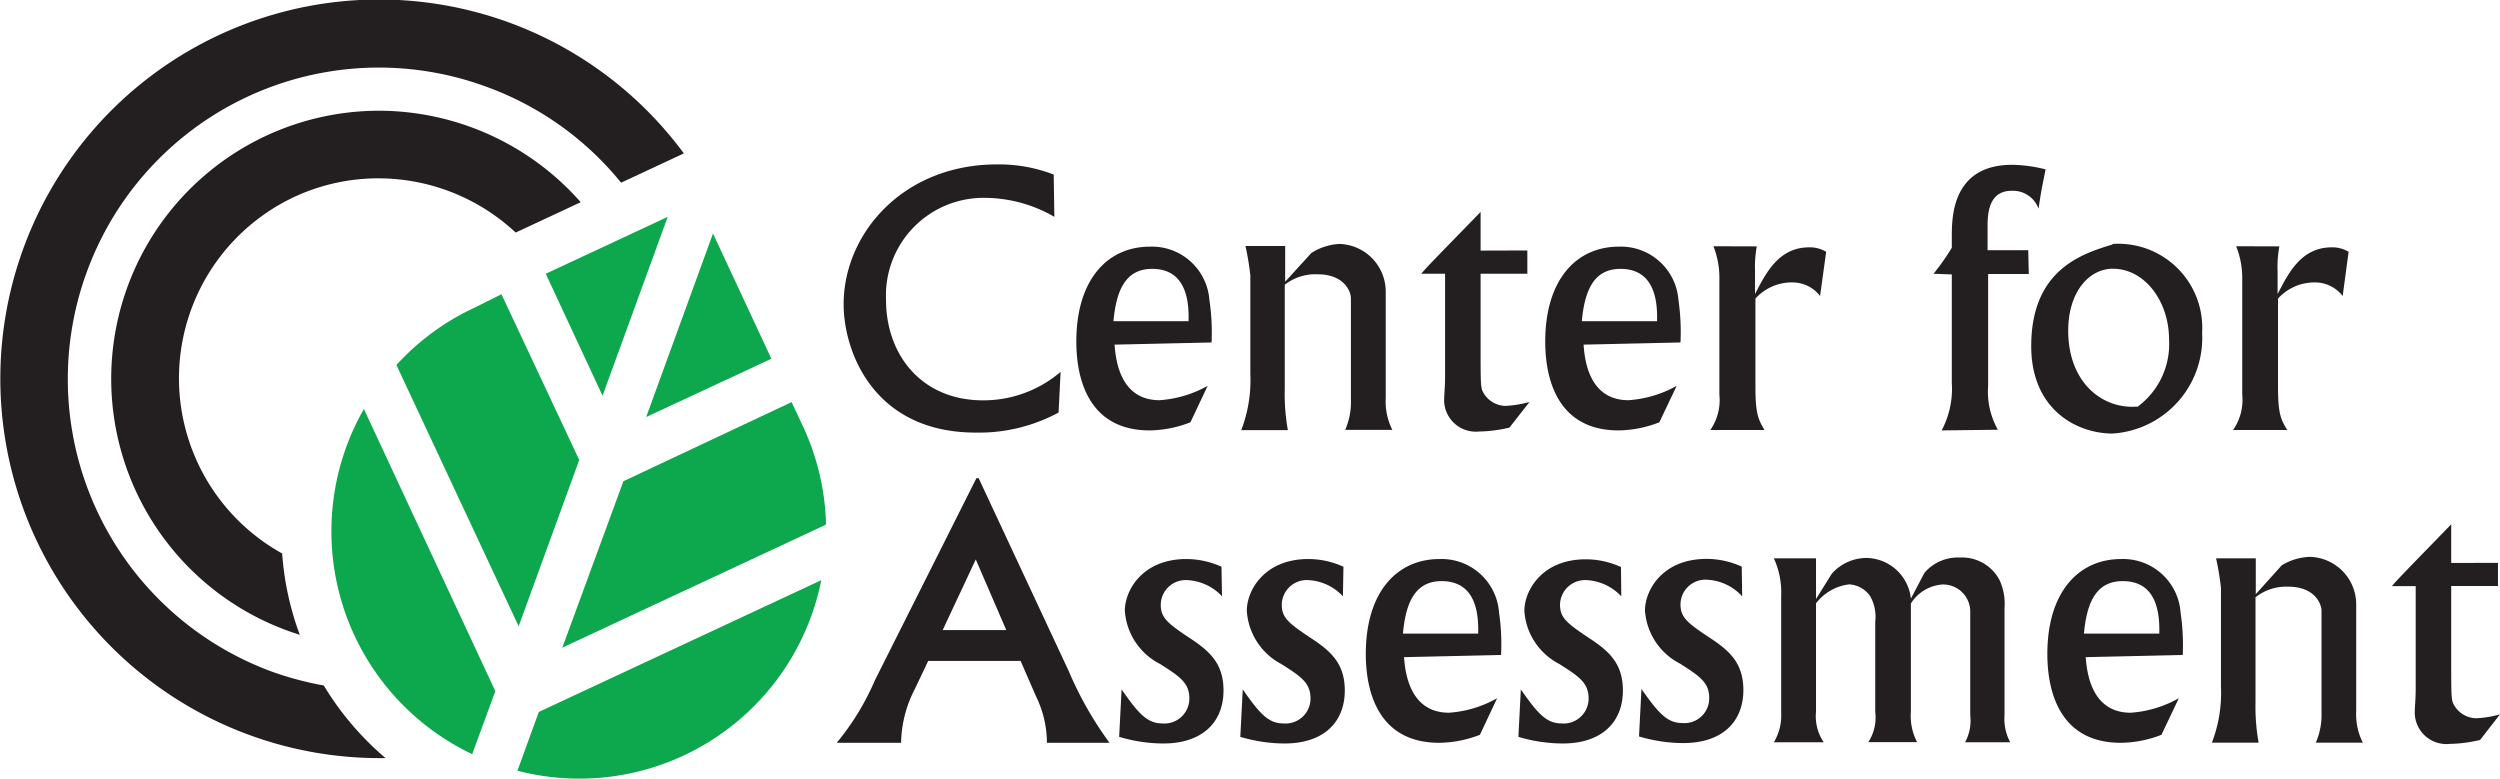
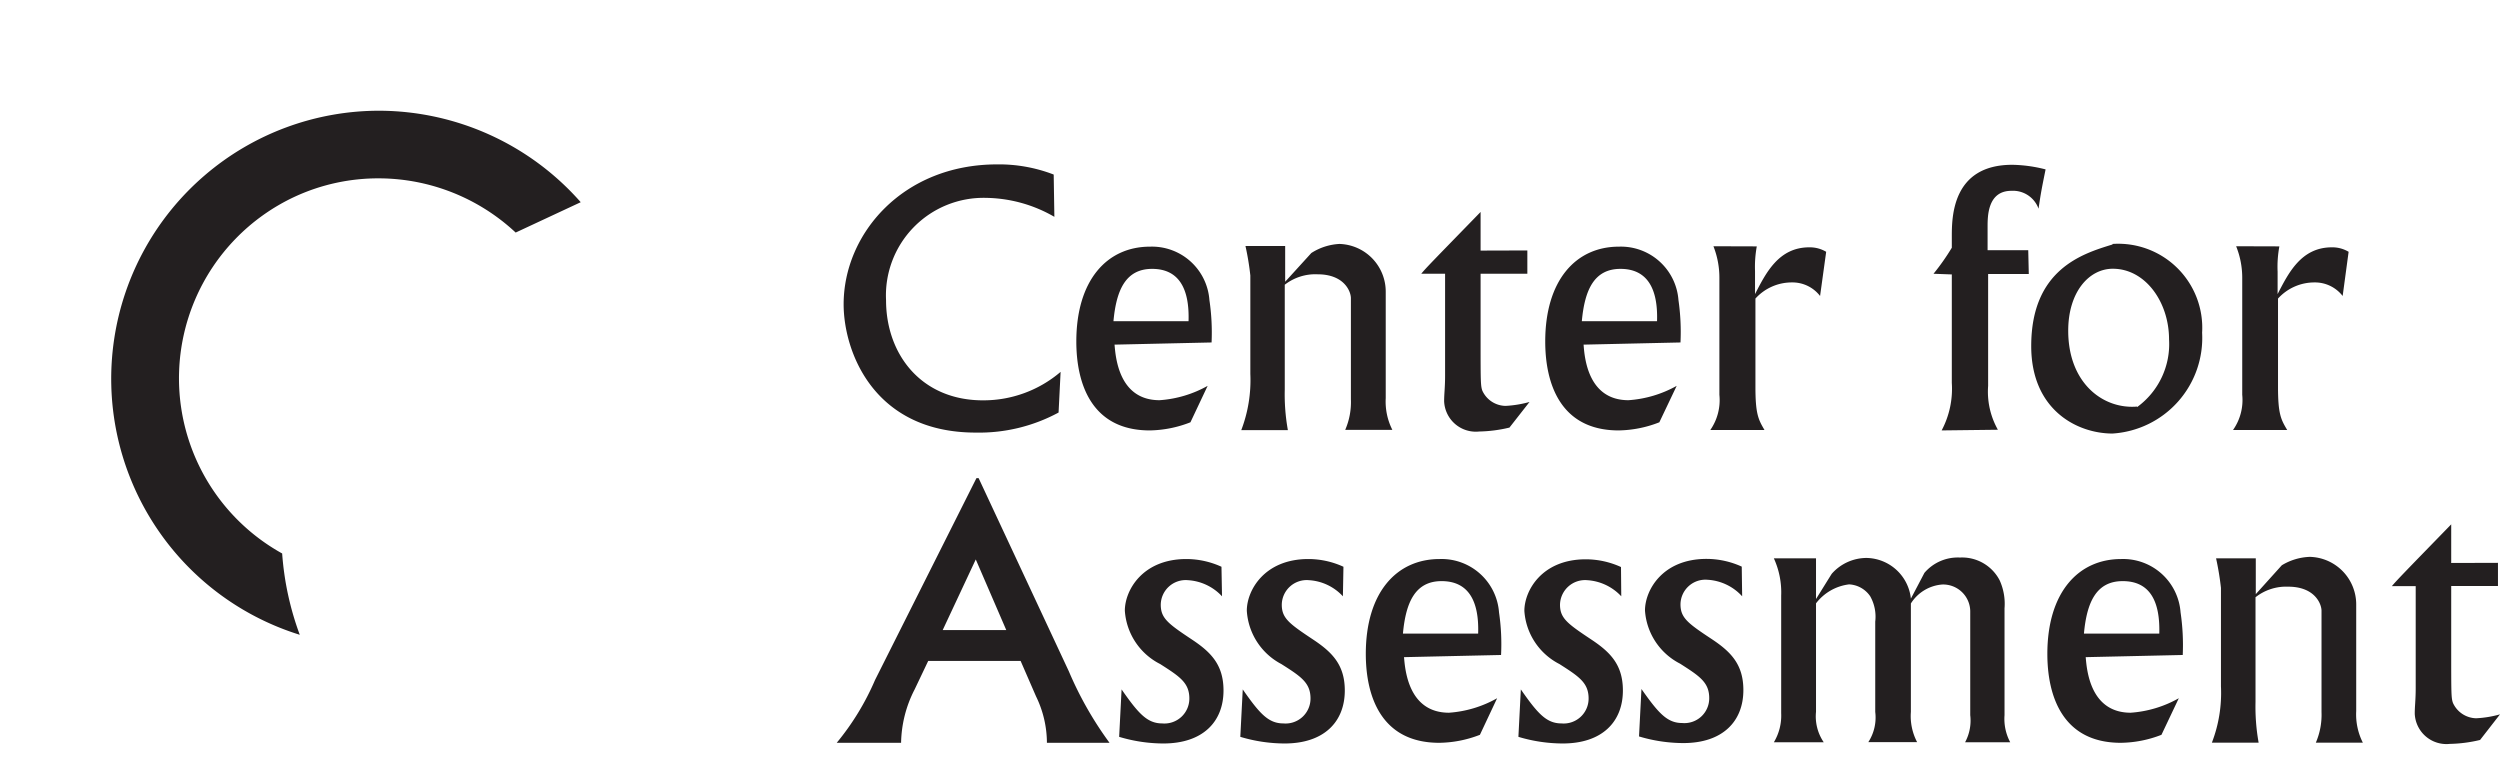
<svg xmlns="http://www.w3.org/2000/svg" id="Layer_1" data-name="Layer 1" viewBox="0 0 184.47 57.47">
  <defs>
    <style>.cls-1{fill:#231f20}</style>
  </defs>
  <path class="cls-1" d="M77.8 16a10.32 10.32 0 0 0-5.06-1.4 7.2 7.2 0 0 0-7.36 7.55c0 4 2.6 7.39 7.15 7.39a8.77 8.77 0 0 0 5.73-2.1l-.15 3A12.33 12.33 0 0 1 72 31.92c-7.55 0-9.75-6-9.75-9.47 0-5.19 4.36-10.32 11.33-10.32a11.2 11.2 0 0 1 4.17.75zm4.36 7.7c.21-2.31.91-3.86 2.85-3.86s2.77 1.4 2.69 3.86zm6.95 4.77a8.4 8.4 0 0 1-3.55 1.06c-3 0-3.24-3.16-3.32-4.1l7.16-.16a16.33 16.33 0 0 0-.16-3.13 4.25 4.25 0 0 0-4.38-3.94c-3.19 0-5.44 2.49-5.44 7 0 3.06 1.09 6.56 5.42 6.56a8.55 8.55 0 0 0 3-.6zm7.65-9.8a4.24 4.24 0 0 1 2.07-.67 3.52 3.52 0 0 1 3.42 3.55v7.83a4.63 4.63 0 0 0 .49 2.34h-3.48a5.14 5.14 0 0 0 .42-2.26V22c0-.47-.47-1.76-2.46-1.76a3.67 3.67 0 0 0-2.42.77v7.73a14.92 14.92 0 0 0 .23 3h-3.44a10.32 10.32 0 0 0 .67-4.15v-7.26a19.89 19.89 0 0 0-.36-2.18h2.93v2.64zm15.94-.19v1.72h-3.45v4.87c0 3.06 0 3.4.13 3.76a1.92 1.92 0 0 0 1.71 1.12 8.15 8.15 0 0 0 1.77-.29l-1.48 1.89a10.29 10.29 0 0 1-2.23.29 2.34 2.34 0 0 1-2.59-2.23c0-.57.07-1 .07-1.89V20.2h-1.76c.39-.47.8-.88 4.38-4.56v2.85zm4.02 5.22c.21-2.31.91-3.86 2.85-3.86s2.78 1.4 2.7 3.86zm7 4.77a8.44 8.44 0 0 1-3.56 1.06c-3 0-3.24-3.16-3.31-4.1l7.15-.16a16.43 16.43 0 0 0-.15-3.13 4.26 4.26 0 0 0-4.39-3.94c-3.19 0-5.44 2.49-5.44 7 0 3.06 1.09 6.56 5.42 6.56a8.52 8.52 0 0 0 3-.6zm5.91-10.29a8.38 8.38 0 0 0-.13 1.82v1.7c.8-1.55 1.74-3.45 4-3.45a2.36 2.36 0 0 1 1.25.33l-.45 3.26a2.57 2.57 0 0 0-2.07-1 3.61 3.61 0 0 0-2.7 1.19v6.51c0 2 .21 2.41.67 3.19h-4a3.87 3.87 0 0 0 .67-2.6v-8.6a6.3 6.3 0 0 0-.44-2.36zm20.07 2.04h-3v8.25a5.73 5.73 0 0 0 .72 3.24l-4.15.05a6.55 6.55 0 0 0 .75-3.51v-8l-1.35-.05a16.68 16.68 0 0 0 1.35-1.92v-.8c0-1.42 0-5.32 4.46-5.32a10.42 10.42 0 0 1 2.46.34c-.26 1.29-.34 1.66-.52 2.9a2 2 0 0 0-2-1.32c-1.76 0-1.76 1.87-1.76 2.67v1.71h3zm7.99 9.78c-2.49.21-5.08-1.71-5.08-5.6 0-2.85 1.53-4.57 3.29-4.57 2.41 0 4.15 2.47 4.15 5.21a5.75 5.75 0 0 1-2.36 5m-1.81-12c-2.23.68-6 1.84-6 7.5 0 4.72 3.4 6.45 6 6.45a7.07 7.07 0 0 0 6.61-7.44 6.2 6.2 0 0 0-6.61-6.55m12.31.18a8.26 8.26 0 0 0-.13 1.87v1.65c.8-1.55 1.74-3.45 4-3.45a2.33 2.33 0 0 1 1.24.33l-.44 3.26a2.58 2.58 0 0 0-2.07-1 3.62 3.62 0 0 0-2.7 1.19v6.51c0 2 .21 2.41.68 3.19h-4a3.85 3.85 0 0 0 .68-2.6v-8.6a6.23 6.23 0 0 0-.45-2.36zM72 41.28l2.25 5.21h-4.69zm.21-6h-.16l-7.48 14.89a19.07 19.07 0 0 1-2.83 4.64h4.75a8.89 8.89 0 0 1 1-3.94l1-2.1h6.82l1.14 2.62a7.85 7.85 0 0 1 .8 3.42h4.62a26.14 26.14 0 0 1-3-5.27zM90.17 44a3.74 3.74 0 0 0-2.52-1.19 1.84 1.84 0 0 0-2 1.81c0 1 .54 1.4 2.3 2.57 1.4.93 2.33 1.86 2.33 3.76 0 2.31-1.53 3.91-4.44 3.91a11.42 11.42 0 0 1-3.26-.49l.18-3.5c1.24 1.78 1.89 2.51 3 2.51a1.84 1.84 0 0 0 2-1.84c0-1.17-.73-1.63-2.15-2.54A4.76 4.76 0 0 1 83 45.06c0-1.5 1.3-3.81 4.54-3.81a6.27 6.27 0 0 1 2.59.57zm8.92 0a3.71 3.71 0 0 0-2.51-1.19 1.84 1.84 0 0 0-2 1.81c0 1 .55 1.4 2.31 2.57 1.4.93 2.34 1.86 2.34 3.76 0 2.31-1.53 3.91-4.44 3.91a11.44 11.44 0 0 1-3.27-.49l.18-3.5c1.24 1.78 1.89 2.51 3 2.51a1.84 1.84 0 0 0 2-1.84c0-1.17-.72-1.63-2.15-2.54A4.77 4.77 0 0 1 92 45.06c0-1.5 1.3-3.81 4.54-3.81a6.22 6.22 0 0 1 2.59.57zm4.43 2.75c.21-2.31.91-3.87 2.85-3.87s2.78 1.4 2.7 3.87zm6.95 4.77a8.38 8.38 0 0 1-3.55 1.07c-3 0-3.24-3.17-3.32-4.1l7.16-.16a16 16 0 0 0-.15-3.14 4.25 4.25 0 0 0-4.38-3.94c-3.2 0-5.45 2.49-5.45 7 0 3.06 1.09 6.56 5.42 6.56a8.53 8.53 0 0 0 3-.59zm9.16-7.52a3.75 3.75 0 0 0-2.52-1.19 1.85 1.85 0 0 0-2 1.81c0 1 .55 1.4 2.31 2.57 1.4.93 2.33 1.86 2.33 3.76 0 2.31-1.53 3.91-4.44 3.91a11.44 11.44 0 0 1-3.27-.49l.18-3.5c1.24 1.78 1.89 2.51 3 2.51a1.84 1.84 0 0 0 2-1.84c0-1.17-.73-1.63-2.15-2.54a4.76 4.76 0 0 1-2.59-3.92c0-1.5 1.29-3.81 4.53-3.81a6.26 6.26 0 0 1 2.6.57zm8.92 0a3.74 3.74 0 0 0-2.55-1.22 1.84 1.84 0 0 0-2 1.81c0 1 .54 1.4 2.31 2.57 1.4.93 2.33 1.86 2.33 3.76 0 2.31-1.53 3.91-4.43 3.91a11.46 11.46 0 0 1-3.27-.49l.18-3.5c1.25 1.78 1.9 2.51 3 2.51a1.83 1.83 0 0 0 2-1.84c0-1.17-.73-1.63-2.15-2.54a4.76 4.76 0 0 1-2.59-3.92c0-1.5 1.29-3.81 4.54-3.81a6.28 6.28 0 0 1 2.6.57zm5.45-2.8v3c.18-.28 1-1.61 1.16-1.86a3.43 3.43 0 0 1 2.57-1.17 3.35 3.35 0 0 1 3.27 3c.15-.28.86-1.63 1-1.9a3.24 3.24 0 0 1 2.62-1.13 3.12 3.12 0 0 1 2.93 1.68 4.2 4.2 0 0 1 .36 2.07v7.88a3.66 3.66 0 0 0 .42 2H145a3.36 3.36 0 0 0 .38-2v-7.7a2 2 0 0 0-2.07-1.94 3 3 0 0 0-2.31 1.4v8a4.13 4.13 0 0 0 .46 2.23h-3.6a3.34 3.34 0 0 0 .51-2.23v-6.66A3.07 3.07 0 0 0 138 44a2 2 0 0 0-1.56-.88 3.62 3.62 0 0 0-2.44 1.4v8a3.39 3.39 0 0 0 .57 2.25h-3.68a3.82 3.82 0 0 0 .54-2.15v-8.67a6.05 6.05 0 0 0-.54-2.75zm19.77 5.55c.21-2.31.91-3.87 2.86-3.87s2.77 1.4 2.7 3.87zm7 4.77a8.38 8.38 0 0 1-3.55 1.07c-3 0-3.24-3.17-3.32-4.1l7.16-.16a16.46 16.46 0 0 0-.16-3.14 4.25 4.25 0 0 0-4.38-3.94c-3.19 0-5.45 2.49-5.45 7 0 3.06 1.09 6.56 5.42 6.56a8.49 8.49 0 0 0 3-.59zm7.6-9.81a4.26 4.26 0 0 1 2.07-.62 3.51 3.51 0 0 1 3.42 3.55v7.83a4.62 4.62 0 0 0 .49 2.33h-3.47a5.17 5.17 0 0 0 .42-2.25v-7.49c0-.47-.47-1.77-2.46-1.77a3.65 3.65 0 0 0-2.41.78v7.73a15 15 0 0 0 .23 3h-3.45a10.2 10.2 0 0 0 .67-4.15v-7.27a20.82 20.82 0 0 0-.36-2.18h2.93v2.64zm15.95-.18v1.71h-3.45v4.87c0 3.06 0 3.4.13 3.76a1.93 1.93 0 0 0 1.71 1.13 7.89 7.89 0 0 0 1.76-.29L183 54.6a10.32 10.32 0 0 1-2.23.29 2.34 2.34 0 0 1-2.59-2.23c0-.57.07-1 .07-1.89v-7.52h-1.76c.39-.46.8-.88 4.38-4.56v2.85zM28 8.17a19.78 19.78 0 0 0-5.88 38.67 21.68 21.68 0 0 1-1.3-6 14.78 14.78 0 0 1 .94-26.33A14.66 14.66 0 0 1 28 13.16a14.84 14.84 0 0 1 10.05 4l4.8-2.24A19.88 19.88 0 0 0 28 8.17z" />
-   <path class="cls-1" d="M23.89 50.58a23.72 23.72 0 0 1-3.77-1A23 23 0 0 1 6.39 20.11 22.94 22.94 0 0 1 35.83 6.38a22.8 22.8 0 0 1 10 7.1l4.63-2.16A27.94 27.94 0 0 0 1.7 18.4 28 28 0 0 0 28 55.94h.45a21.85 21.85 0 0 1-4.56-5.36z" />
-   <path d="M34.84 55.65L36.55 51l-9.7-20.82a18.2 18.2 0 0 0 8 25.47zm6.65-7.86l19.46-9.08a18.16 18.16 0 0 0-1.7-7.25l-.84-1.79L46 35.51zm19.11-4.98l-20.84 9.72-1.58 4.34A18.2 18.2 0 0 0 60.6 42.81zm-22.33 3.4l4.47-12.27L37 21.71l-2 1a18.17 18.17 0 0 0-5.75 4.22zm6.19-17.01L49.27 16l-9 4.2 4.19 9zm12.46-2.73l-4.31-9.24-4.93 13.54 9.24-4.3z" fill="#0da74e" />
</svg>